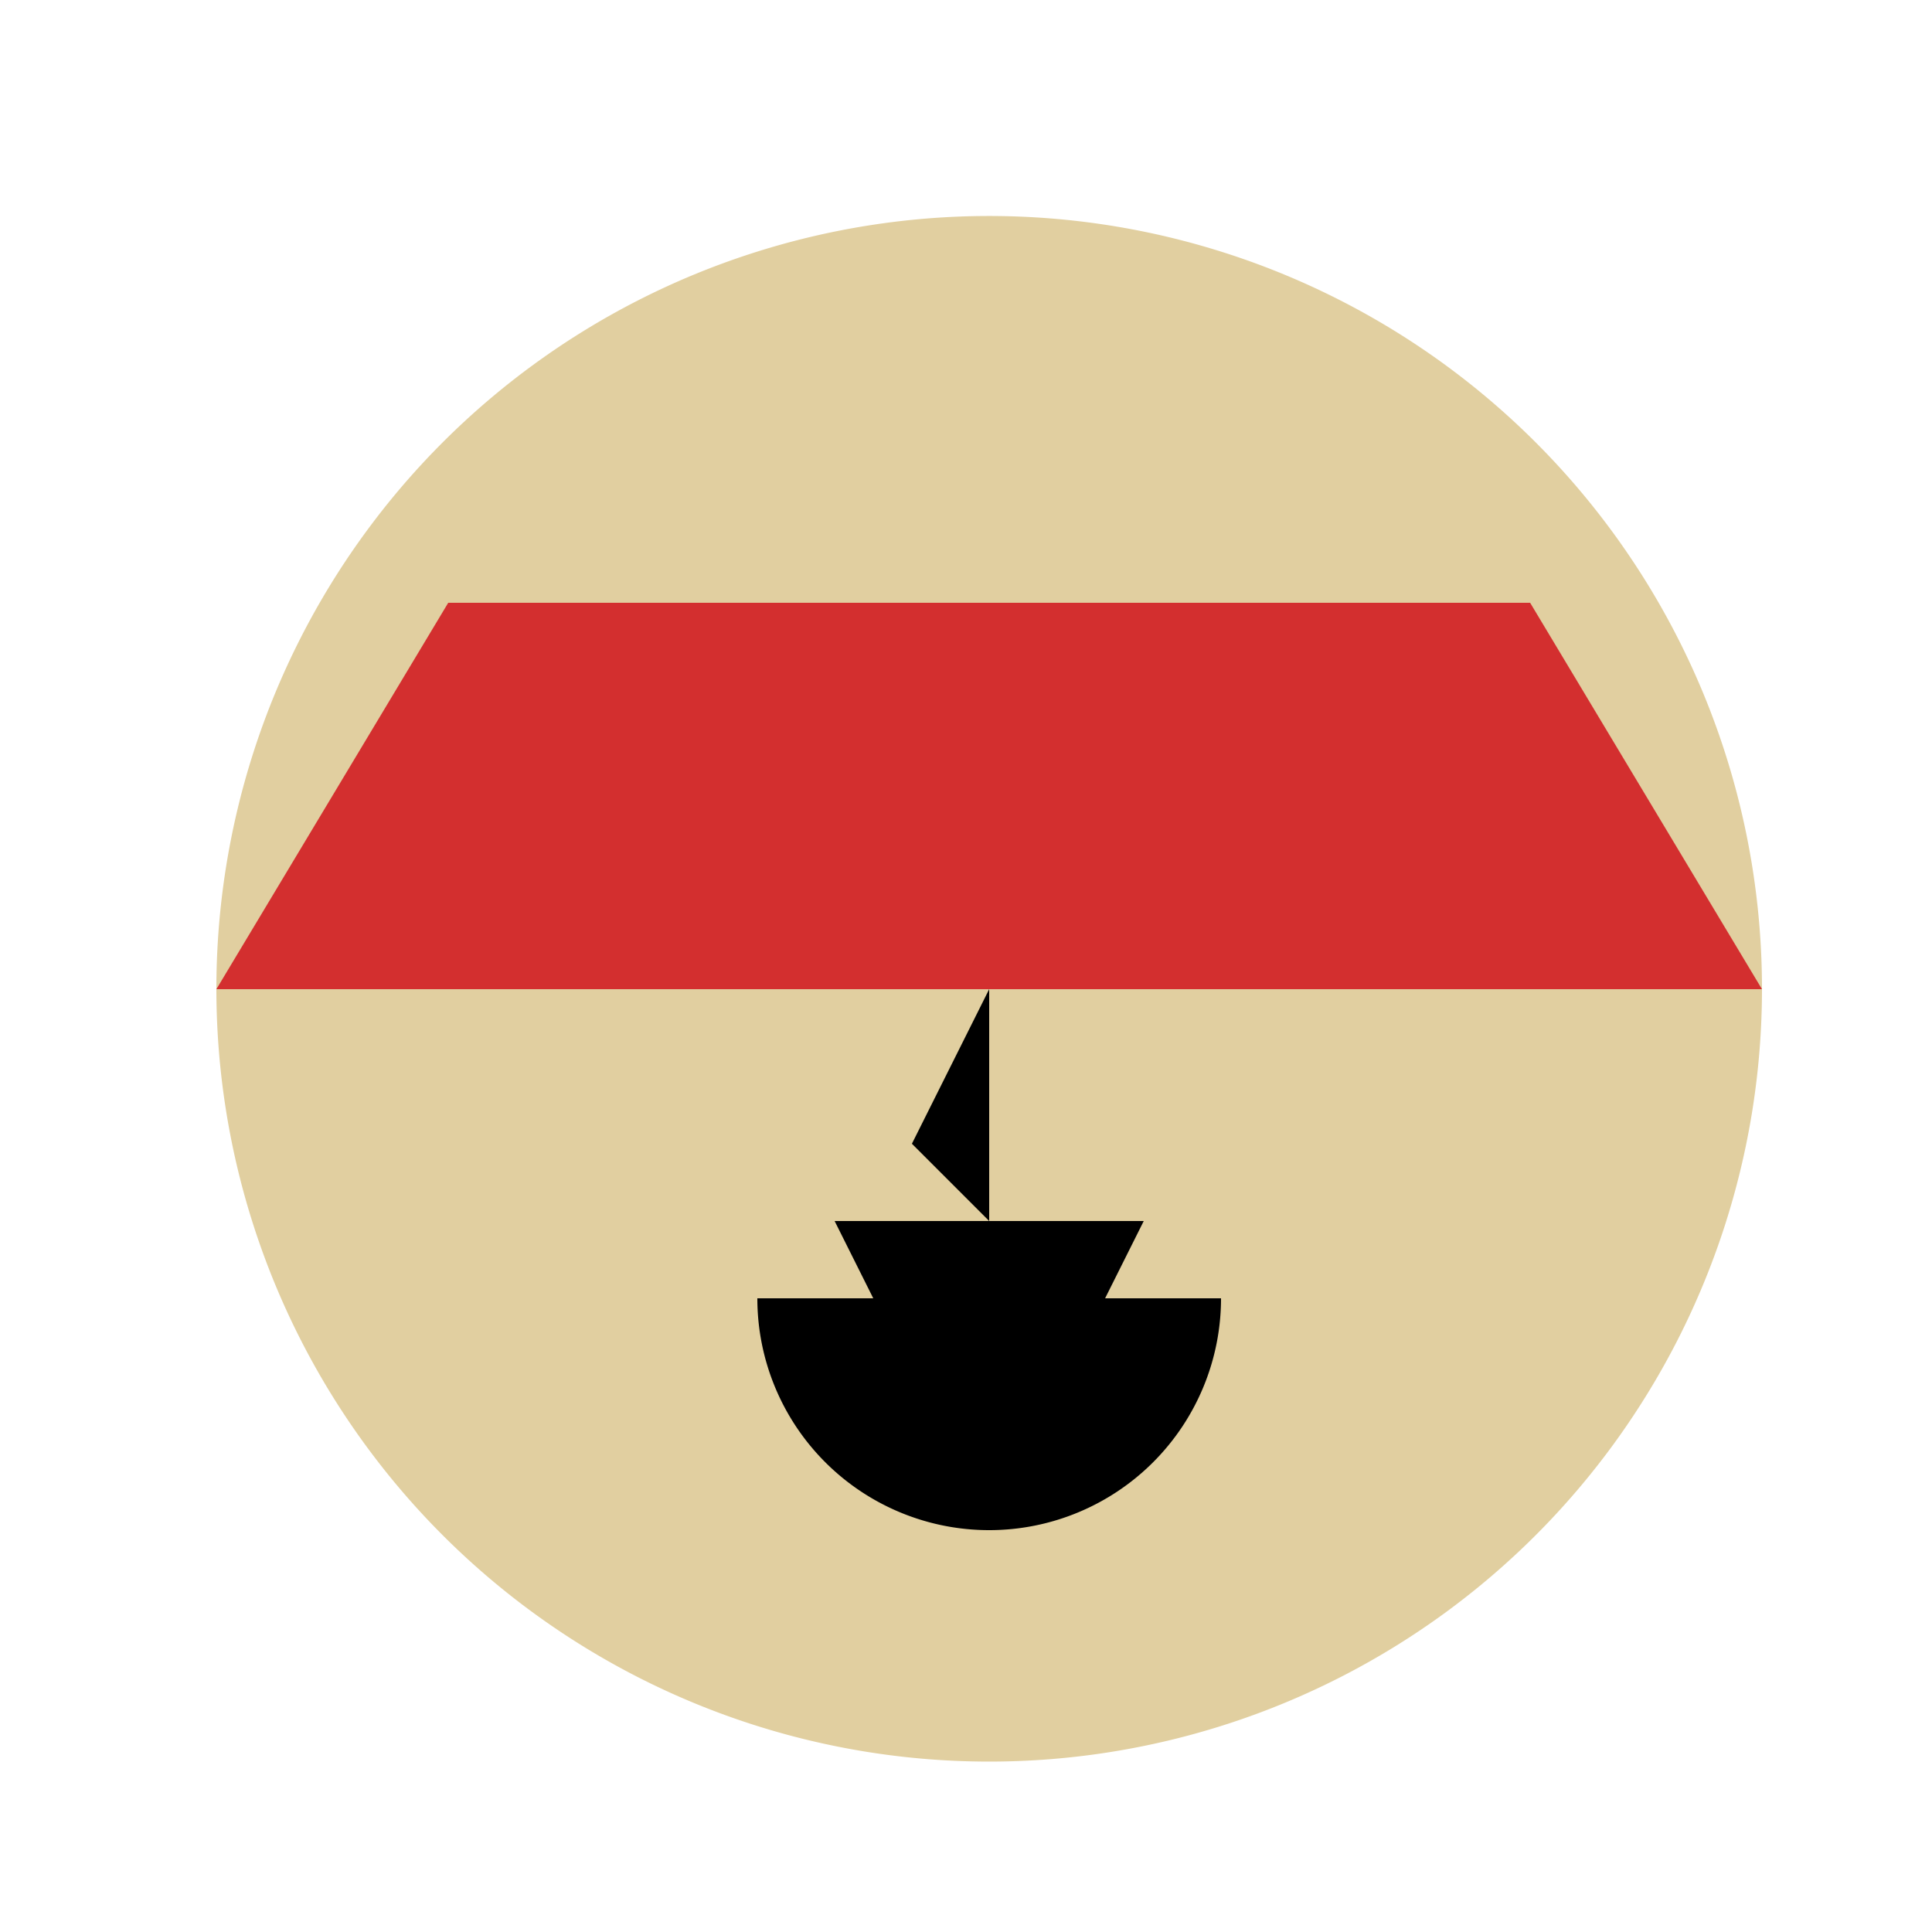
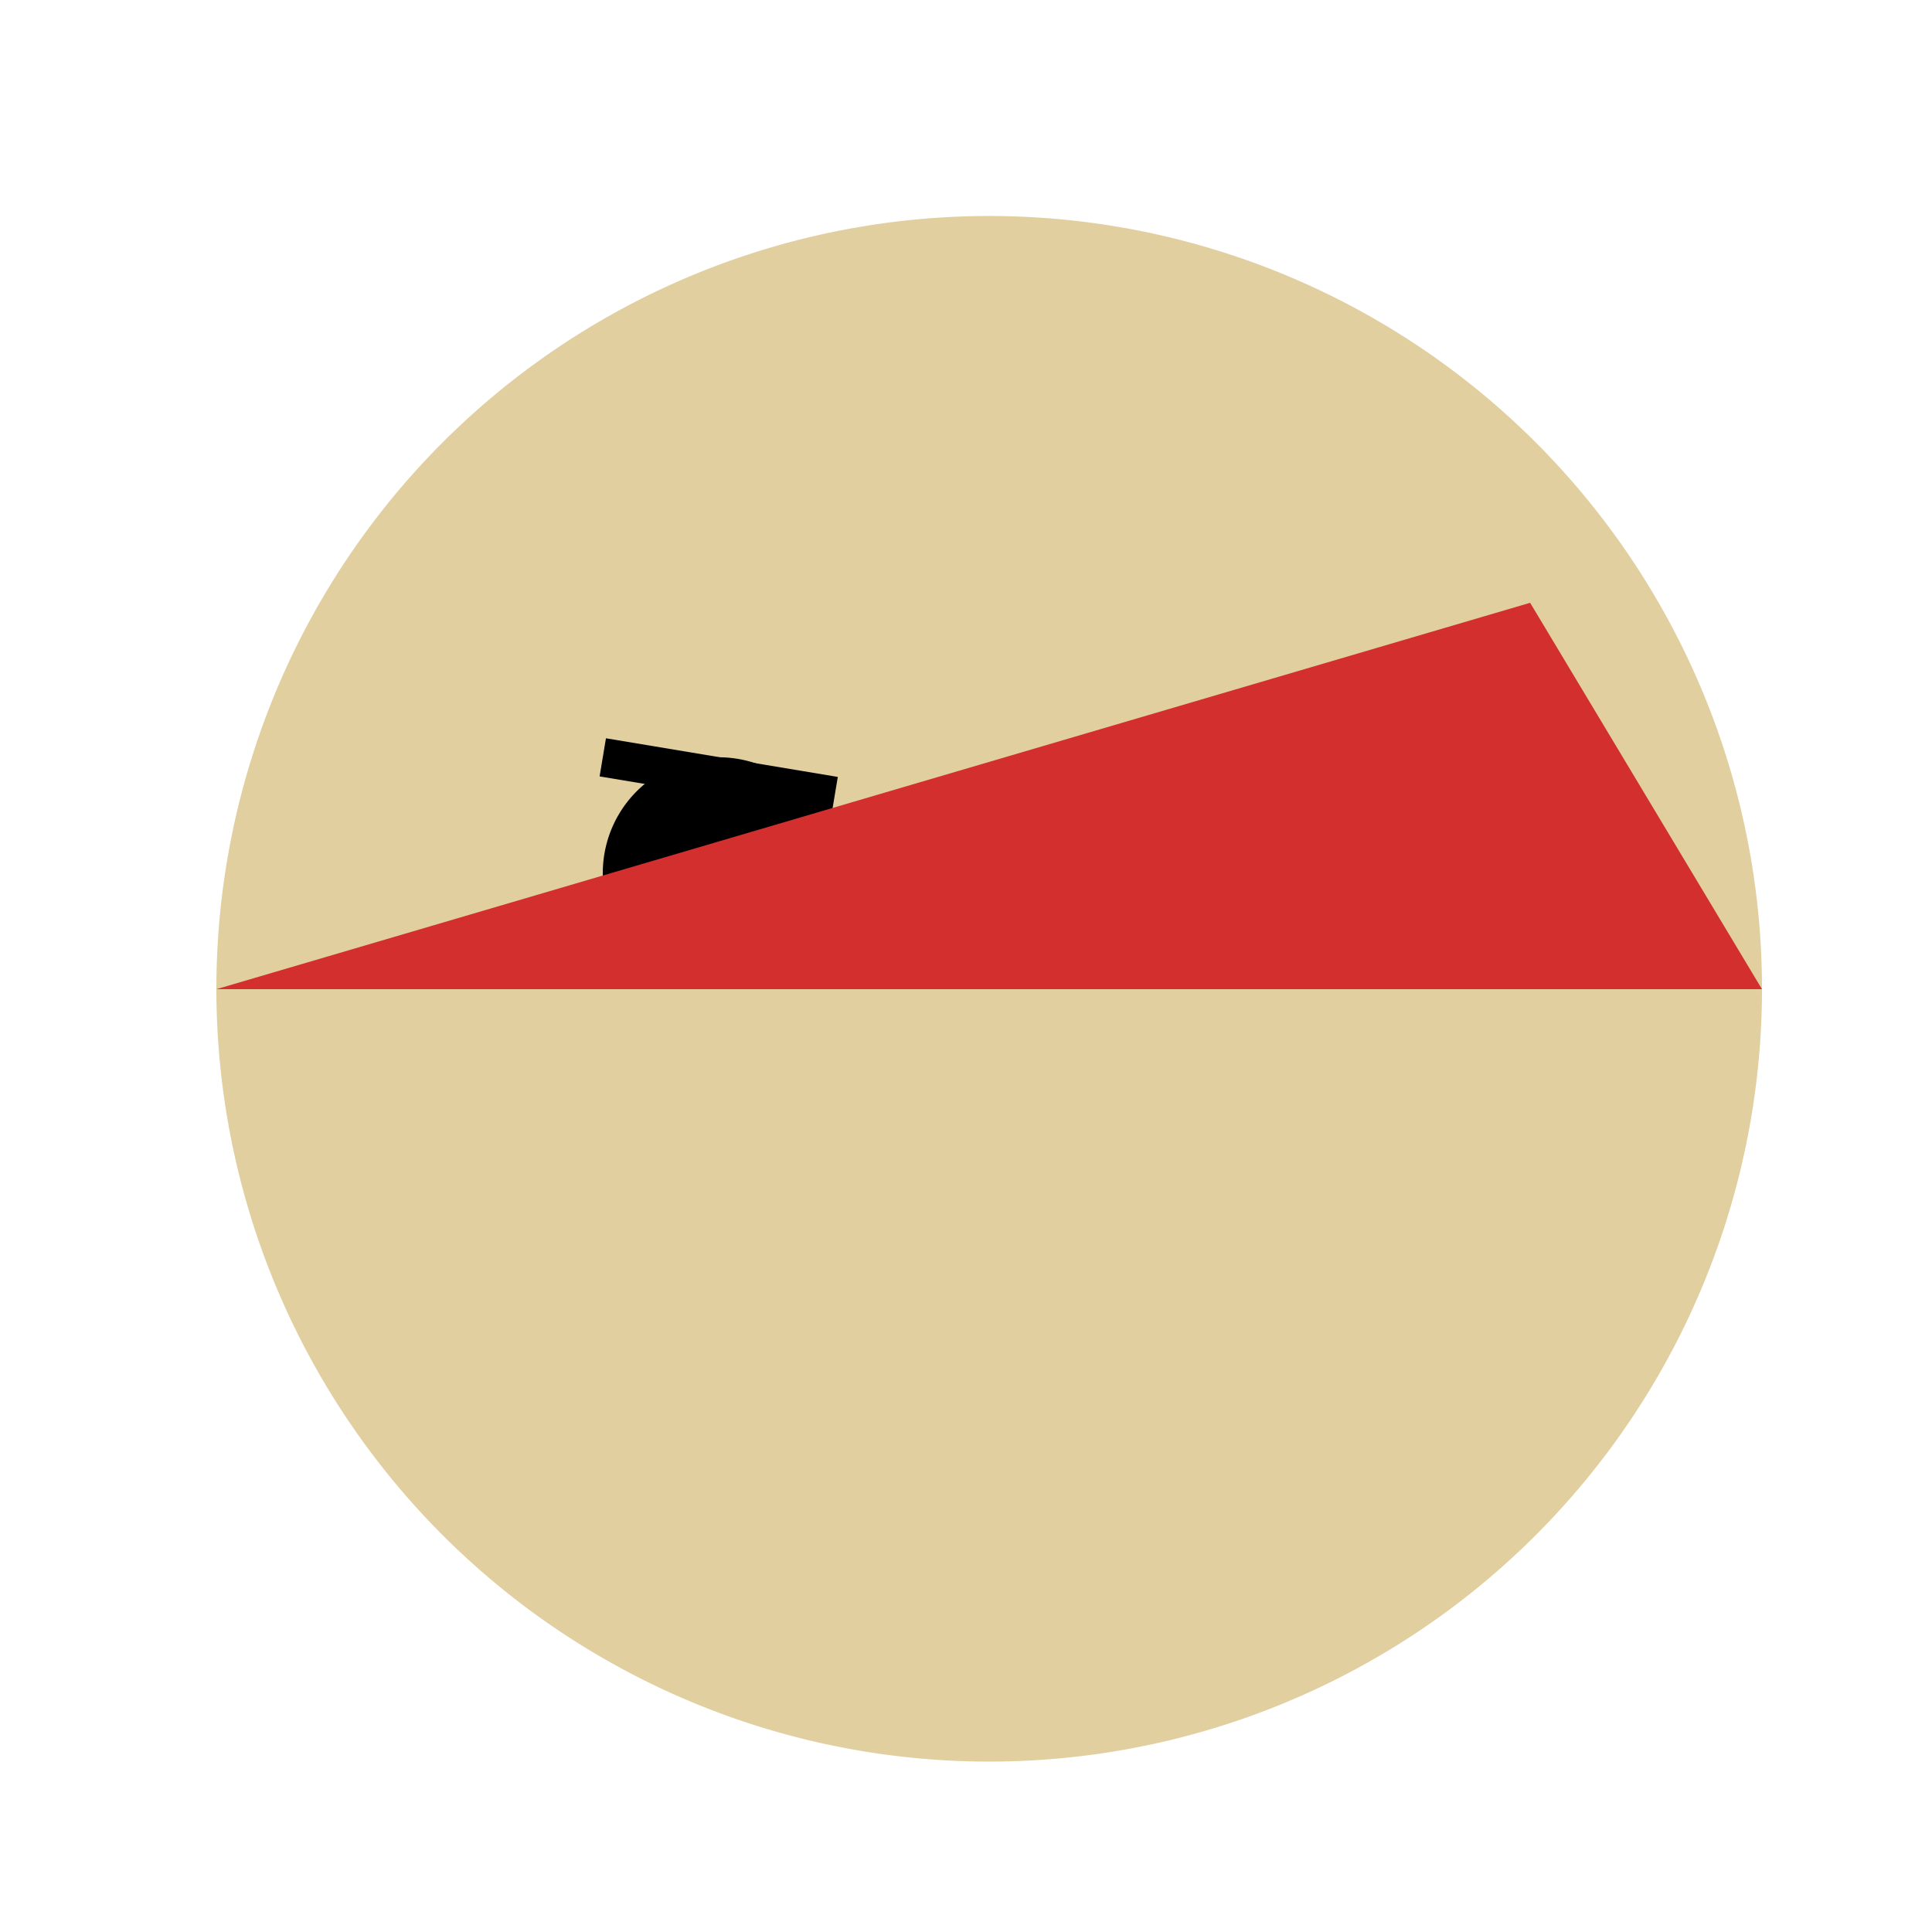
<svg xmlns="http://www.w3.org/2000/svg" width="500" height="500">
  <defs />
  <g>
    <path fill="#e1cfa0" stroke="none" paint-order="stroke fill markers" d=" M 456 256 A 200 200 0 1 1 456 255.8" />
    <path fill="#000000" stroke="none" paint-order="stroke fill markers" d=" M 216 226 A 30 30 0 1 1 216 225.97" />
    <path fill="#000000" stroke="none" paint-order="stroke fill markers" d=" M 356 226 A 30 30 0 1 1 356 225.97" />
    <path fill="none" stroke="#000000" paint-order="fill stroke markers" d=" M 156 196 L 216 206" stroke-miterlimit="10" stroke-width="10" stroke-dasharray="" />
    <path fill="none" stroke="#000000" paint-order="fill stroke markers" d=" M 356 206 L 416 196" stroke-miterlimit="10" stroke-width="10" stroke-dasharray="" />
-     <path fill="#000000" stroke="none" paint-order="stroke fill markers" d=" M 256 256 L 256 316 L 236 296 Z" />
-     <path fill="#000000" stroke="none" paint-order="stroke fill markers" d=" M 316 336 A 60 60 0 0 1 196 336" />
-     <path fill="#000000" stroke="none" paint-order="stroke fill markers" d=" M 216 316 L 296 316 L 256 396 Z" />
-     <path fill="#d32f2f" stroke="none" paint-order="stroke fill markers" d=" M 56 256 L 456 256 L 396 156 L 116 156 Z" />
+     <path fill="#d32f2f" stroke="none" paint-order="stroke fill markers" d=" M 56 256 L 456 256 L 396 156 Z" />
  </g>
</svg>